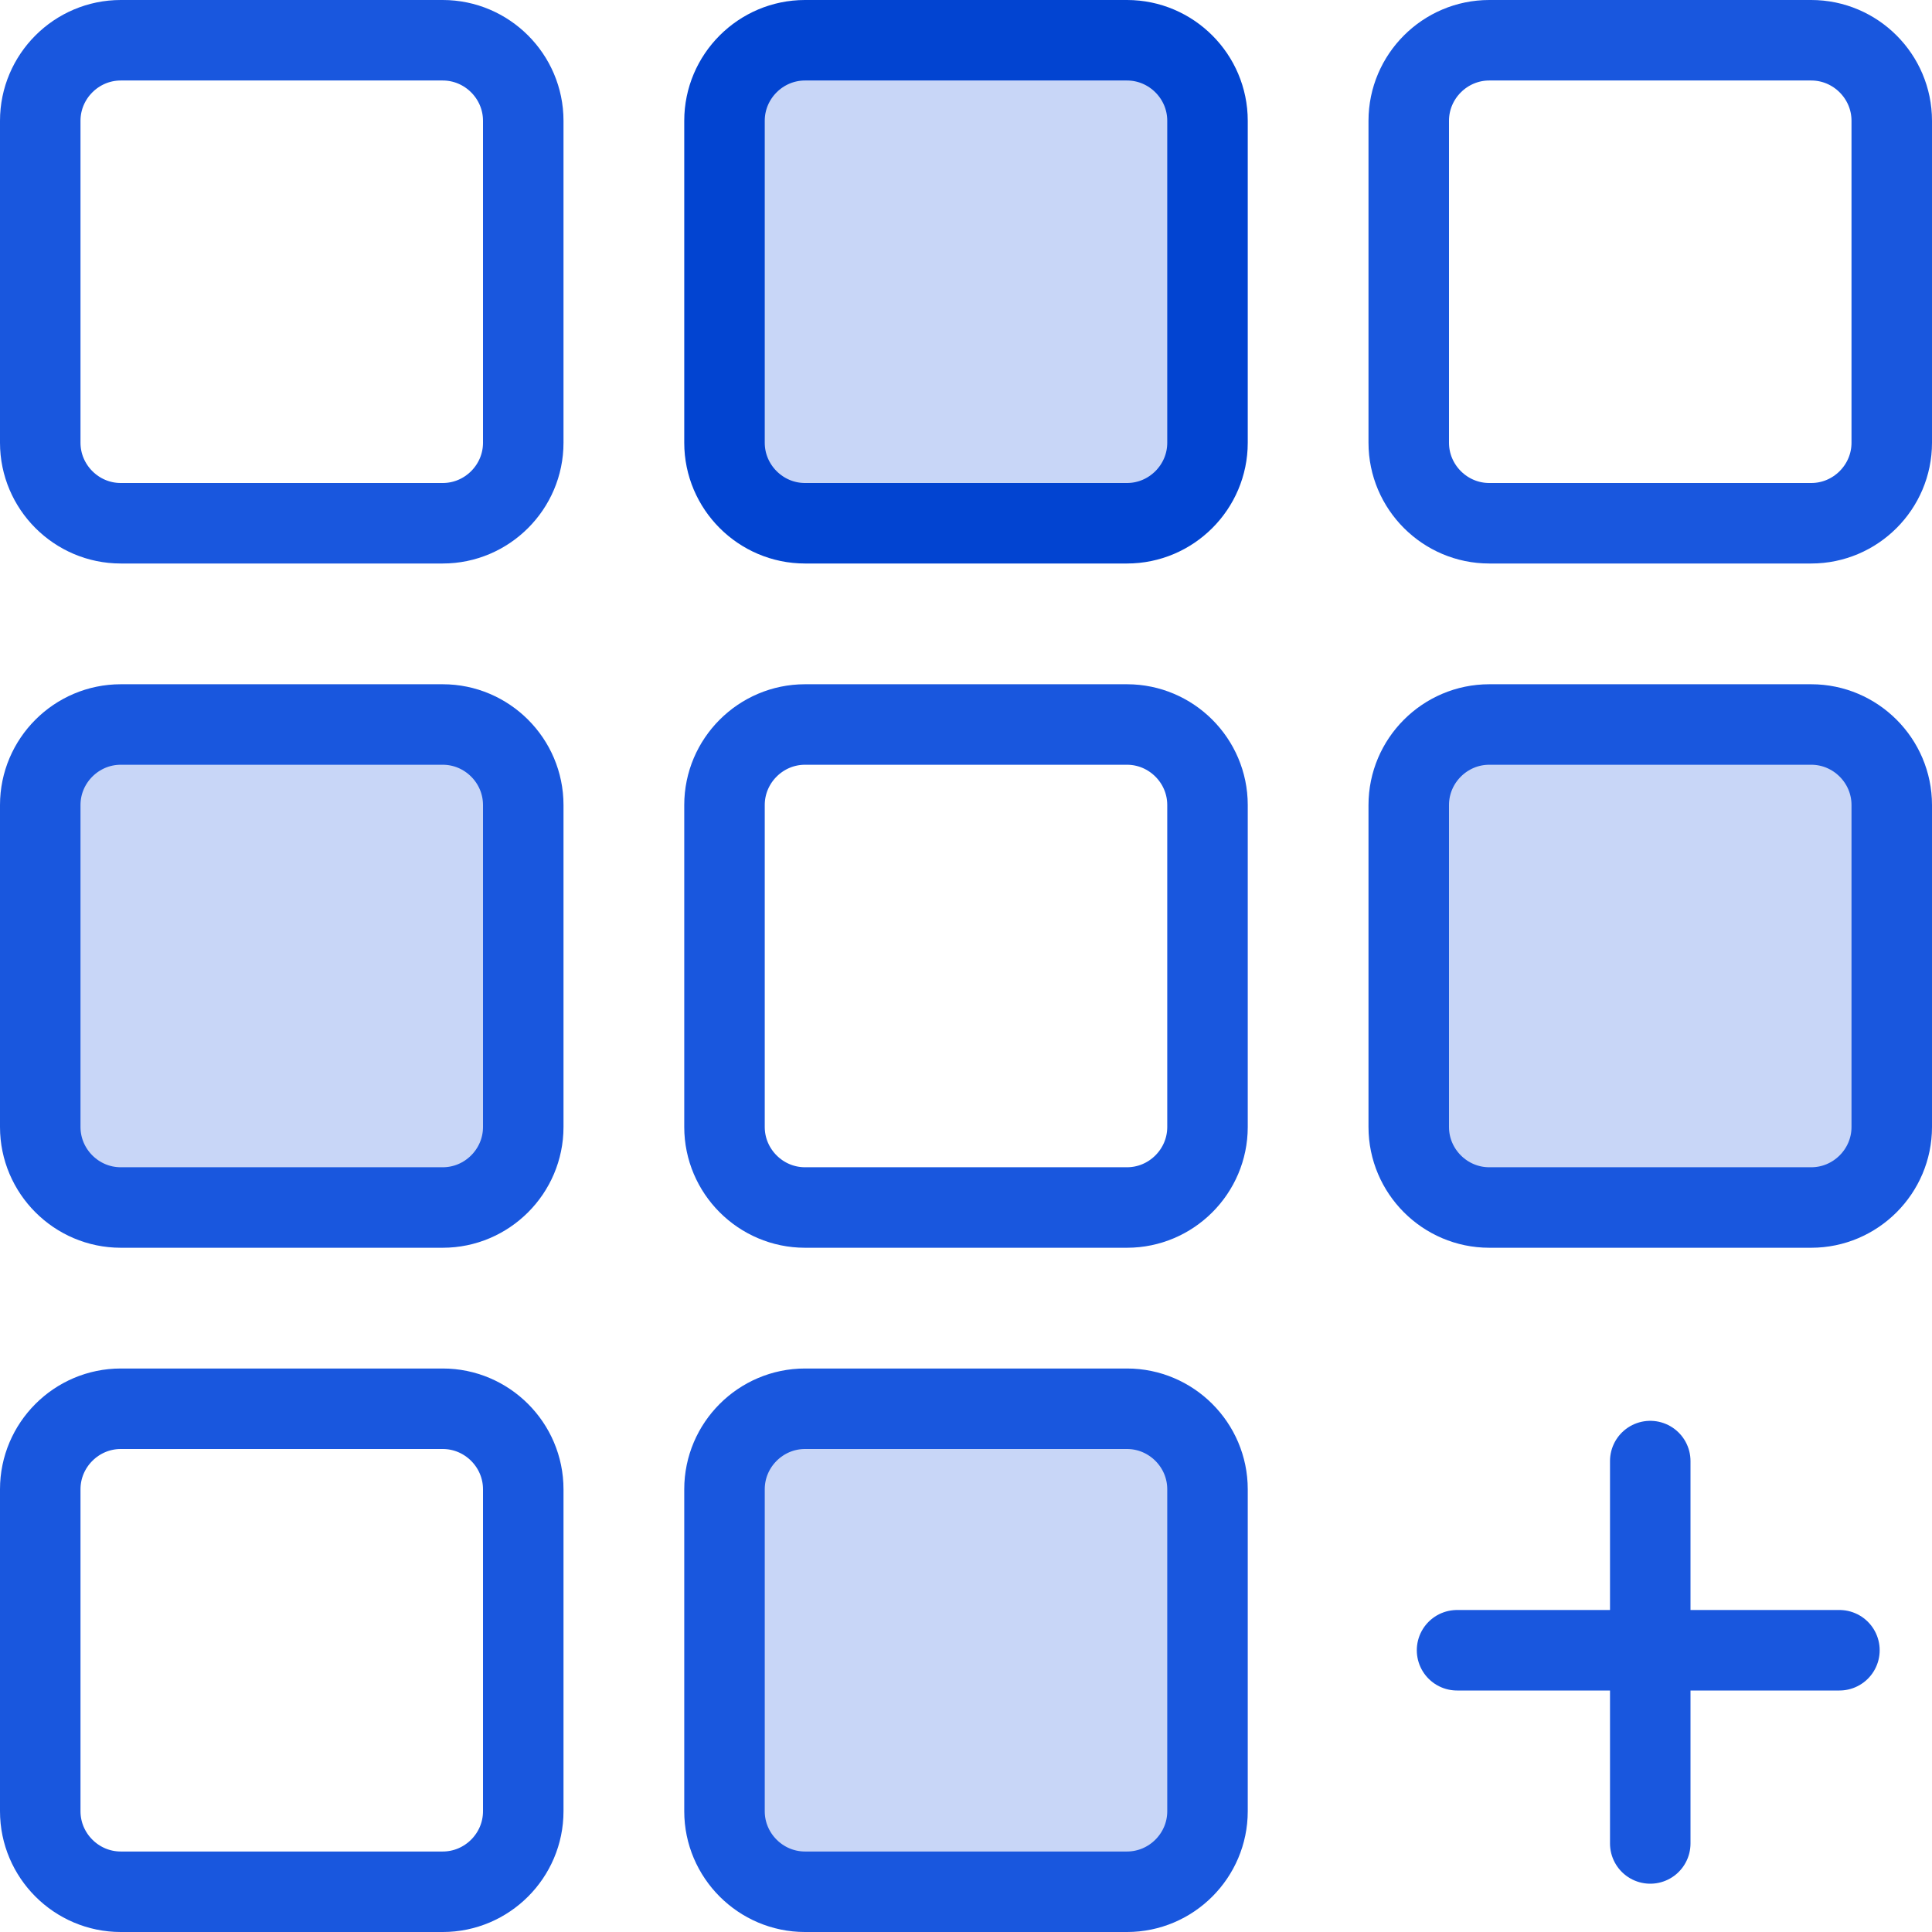
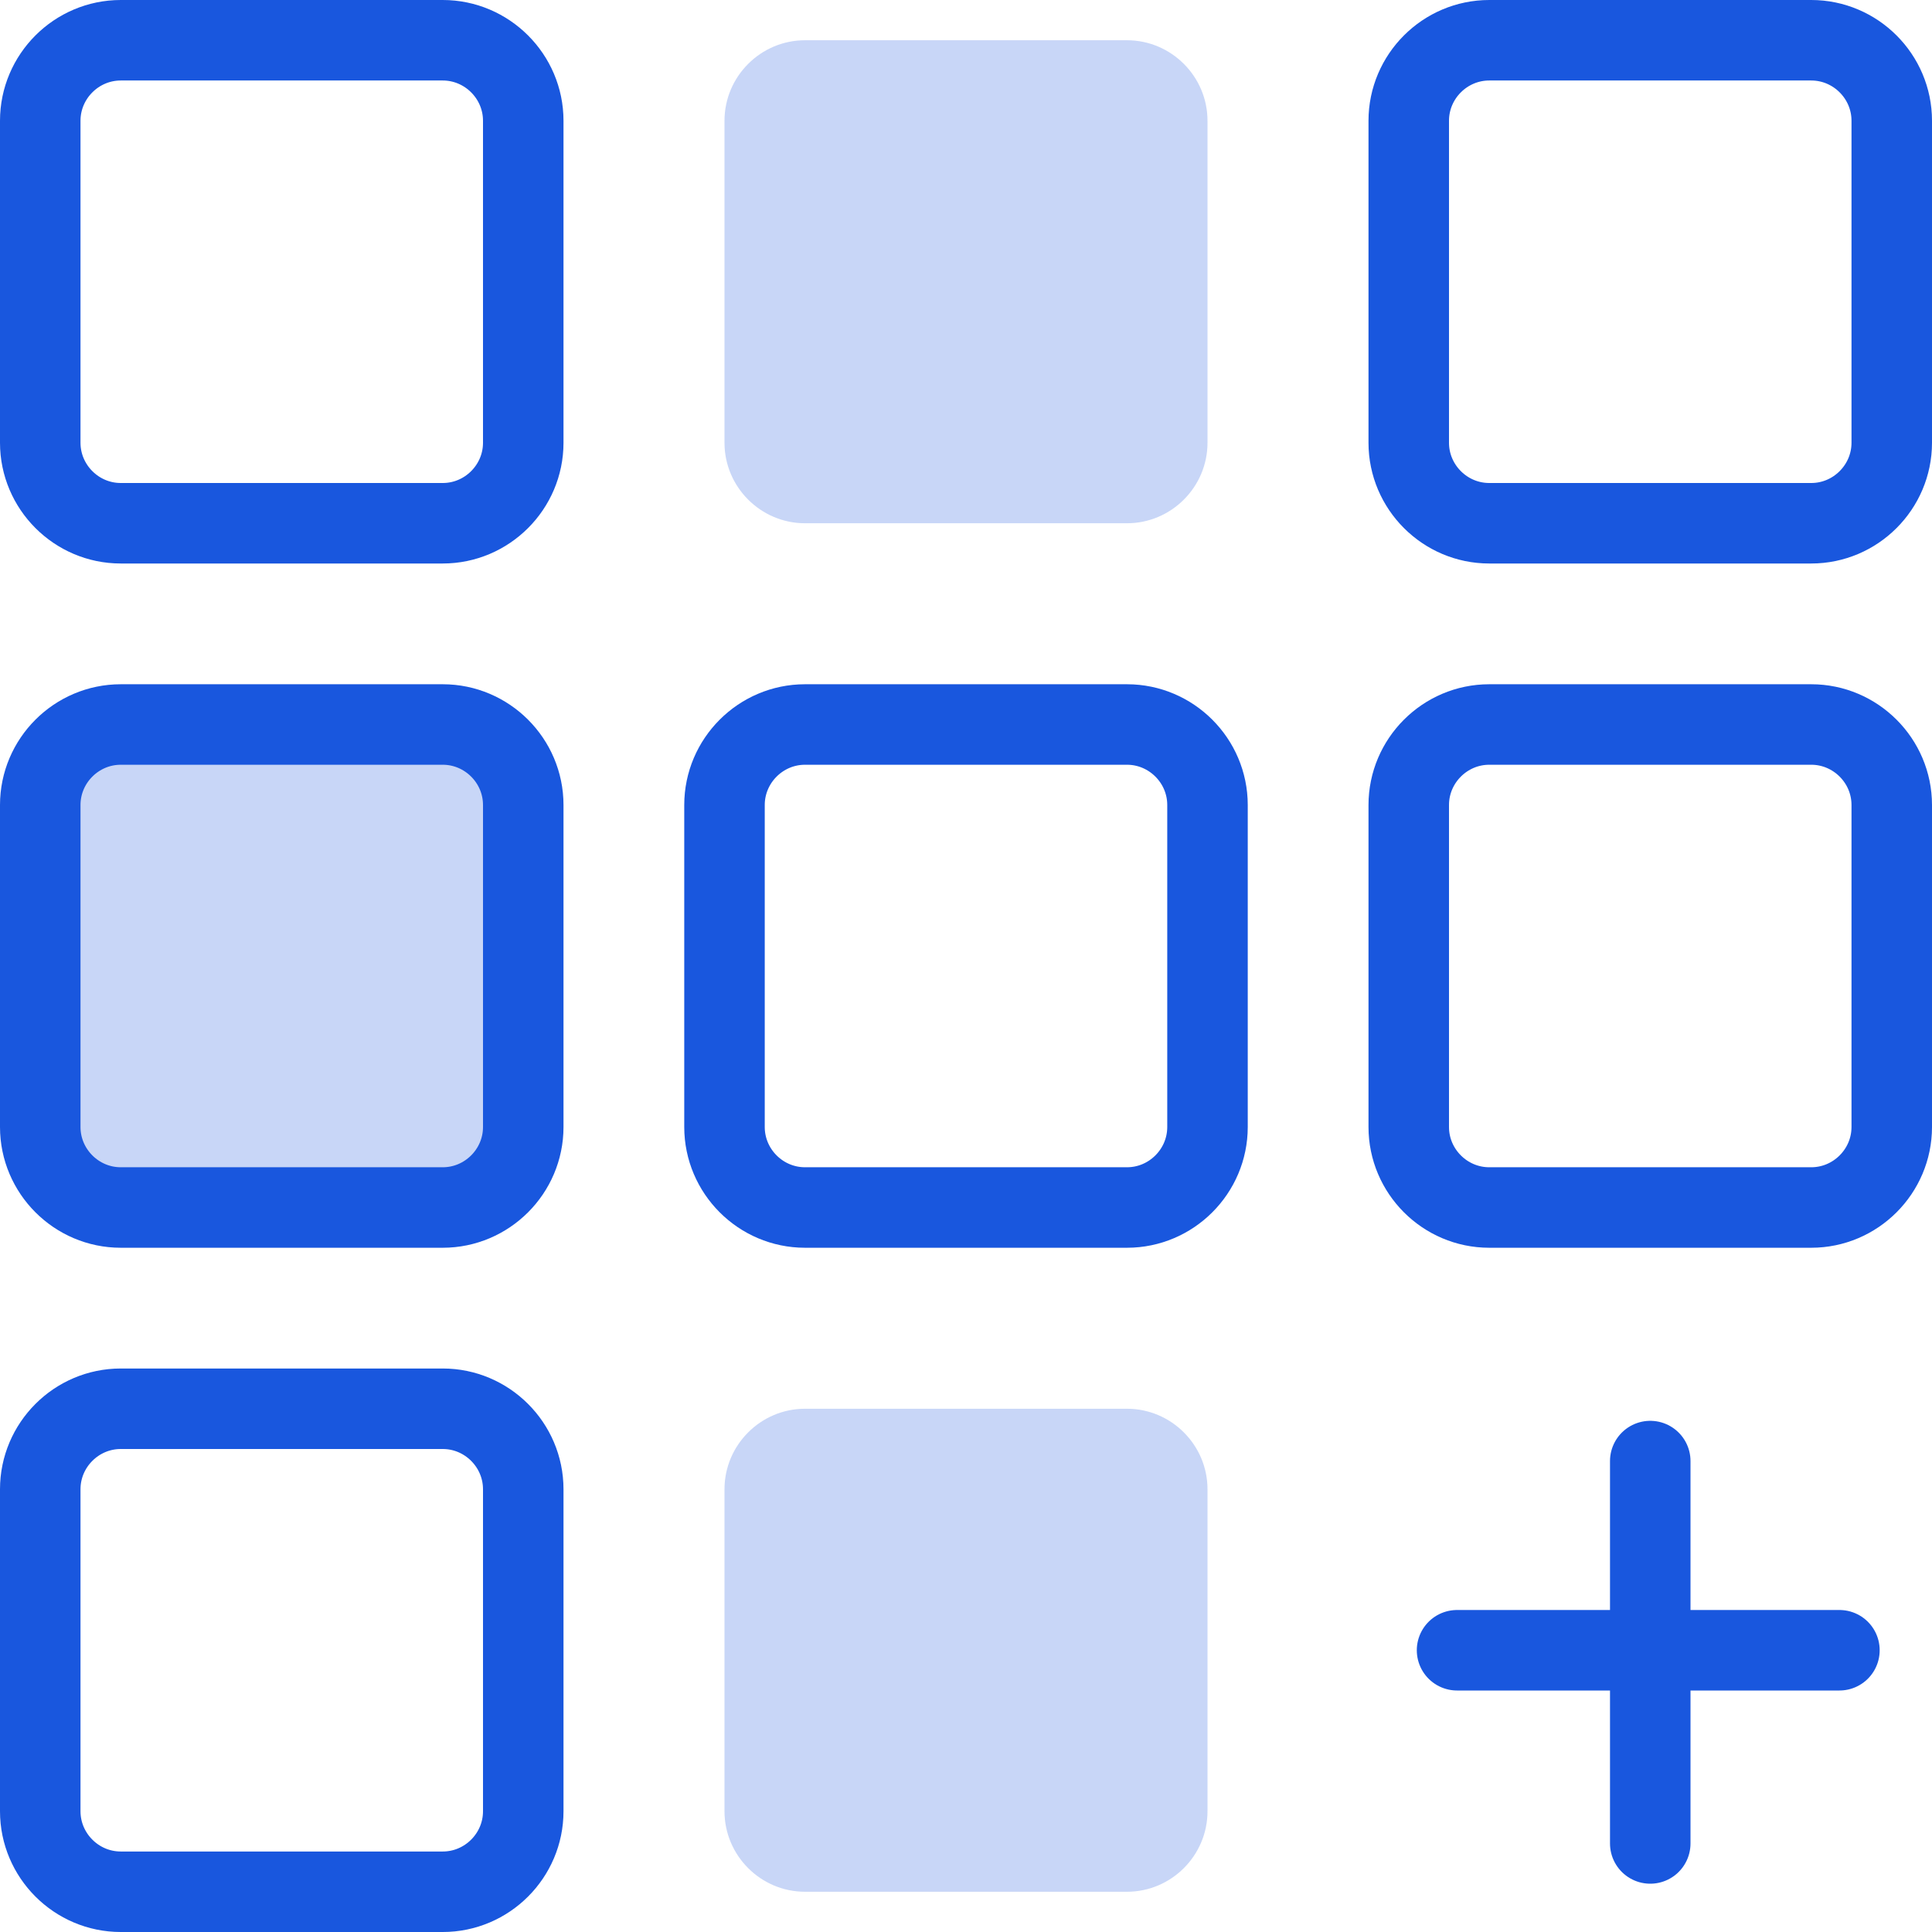
<svg xmlns="http://www.w3.org/2000/svg" xmlns:xlink="http://www.w3.org/1999/xlink" version="1.1" id="Layer_1" x="0px" y="0px" viewBox="0 0 48 48" style="enable-background:new 0 0 48 48;" xml:space="preserve">
  <style type="text/css">
	.st0{clip-path:url(#SVGID_00000107568045253759319710000000893235105068140446_);}
	.st1{opacity:0.24;fill:#1957DE;enable-background:new    ;}
	.st2{fill:none;stroke:#1957DE;stroke-width:2;stroke-linecap:round;stroke-linejoin:round;}
	.st3{fill:none;stroke:#0244D1;stroke-width:2;stroke-linecap:round;stroke-linejoin:round;}
</style>
  <g>
    <defs>
      <rect id="SVGID_1_" width="48" height="48" />
    </defs>
    <clipPath id="SVGID_00000072971573046034415130000006204148512063226802_">
      <use xlink:href="#SVGID_1_" style="overflow:visible;" />
    </clipPath>
    <g style="clip-path:url(#SVGID_00000072971573046034415130000006204148512063226802_);">
      <path class="st1" d="M28,1h-8c-1.1,0-2,0.9-2,2v8c0,1.1,0.9,2,2,2h8c1.1,0,2-0.9,2-2V3C30,1.9,29.1,1,28,1z" />
      <path class="st1" d="M11,18H3c-1.1,0-2,0.9-2,2v8c0,1.1,0.9,2,2,2h8c1.1,0,2-0.9,2-2v-8C13,18.9,12.1,18,11,18z" />
      <path class="st1" d="M28,35h-8c-1.1,0-2,0.9-2,2v8c0,1.1,0.9,2,2,2h8c1.1,0,2-0.9,2-2v-8C30,35.9,29.1,35,28,35z" />
      <path class="st2" d="M11,1H3C1.9,1,1,1.9,1,3v8c0,1.1,0.9,2,2,2h8c1.1,0,2-0.9,2-2V3C13,1.9,12.1,1,11,1z" />
-       <path class="st3" d="M28,1h-8c-1.1,0-2,0.9-2,2v8c0,1.1,0.9,2,2,2h8c1.1,0,2-0.9,2-2V3C30,1.9,29.1,1,28,1z" />
      <path class="st2" d="M45,1h-8c-1.1,0-2,0.9-2,2v8c0,1.1,0.9,2,2,2h8c1.1,0,2-0.9,2-2V3C47,1.9,46.1,1,45,1z" />
      <path class="st2" d="M11,18H3c-1.1,0-2,0.9-2,2v8c0,1.1,0.9,2,2,2h8c1.1,0,2-0.9,2-2v-8C13,18.9,12.1,18,11,18z" />
      <path class="st2" d="M28,18h-8c-1.1,0-2,0.9-2,2v8c0,1.1,0.9,2,2,2h8c1.1,0,2-0.9,2-2v-8C30,18.9,29.1,18,28,18z" />
-       <path class="st1" d="M45,18h-8c-1.1,0-2,0.9-2,2v8c0,1.1,0.9,2,2,2h8c1.1,0,2-0.9,2-2v-8C47,18.9,46.1,18,45,18z" />
      <path class="st2" d="M45,18h-8c-1.1,0-2,0.9-2,2v8c0,1.1,0.9,2,2,2h8c1.1,0,2-0.9,2-2v-8C47,18.9,46.1,18,45,18z" />
-       <path class="st2" d="M28,35h-8c-1.1,0-2,0.9-2,2v8c0,1.1,0.9,2,2,2h8c1.1,0,2-0.9,2-2v-8C30,35.9,29.1,35,28,35z" />
      <path class="st2" d="M11,35H3c-1.1,0-2,0.9-2,2v8c0,1.1,0.9,2,2,2h8c1.1,0,2-0.9,2-2v-8C13,35.9,12.1,35,11,35z" />
      <path class="st2" d="M41,36.3v9.5" />
      <path class="st2" d="M45.7,41h-9.5" />
    </g>
  </g>
</svg>